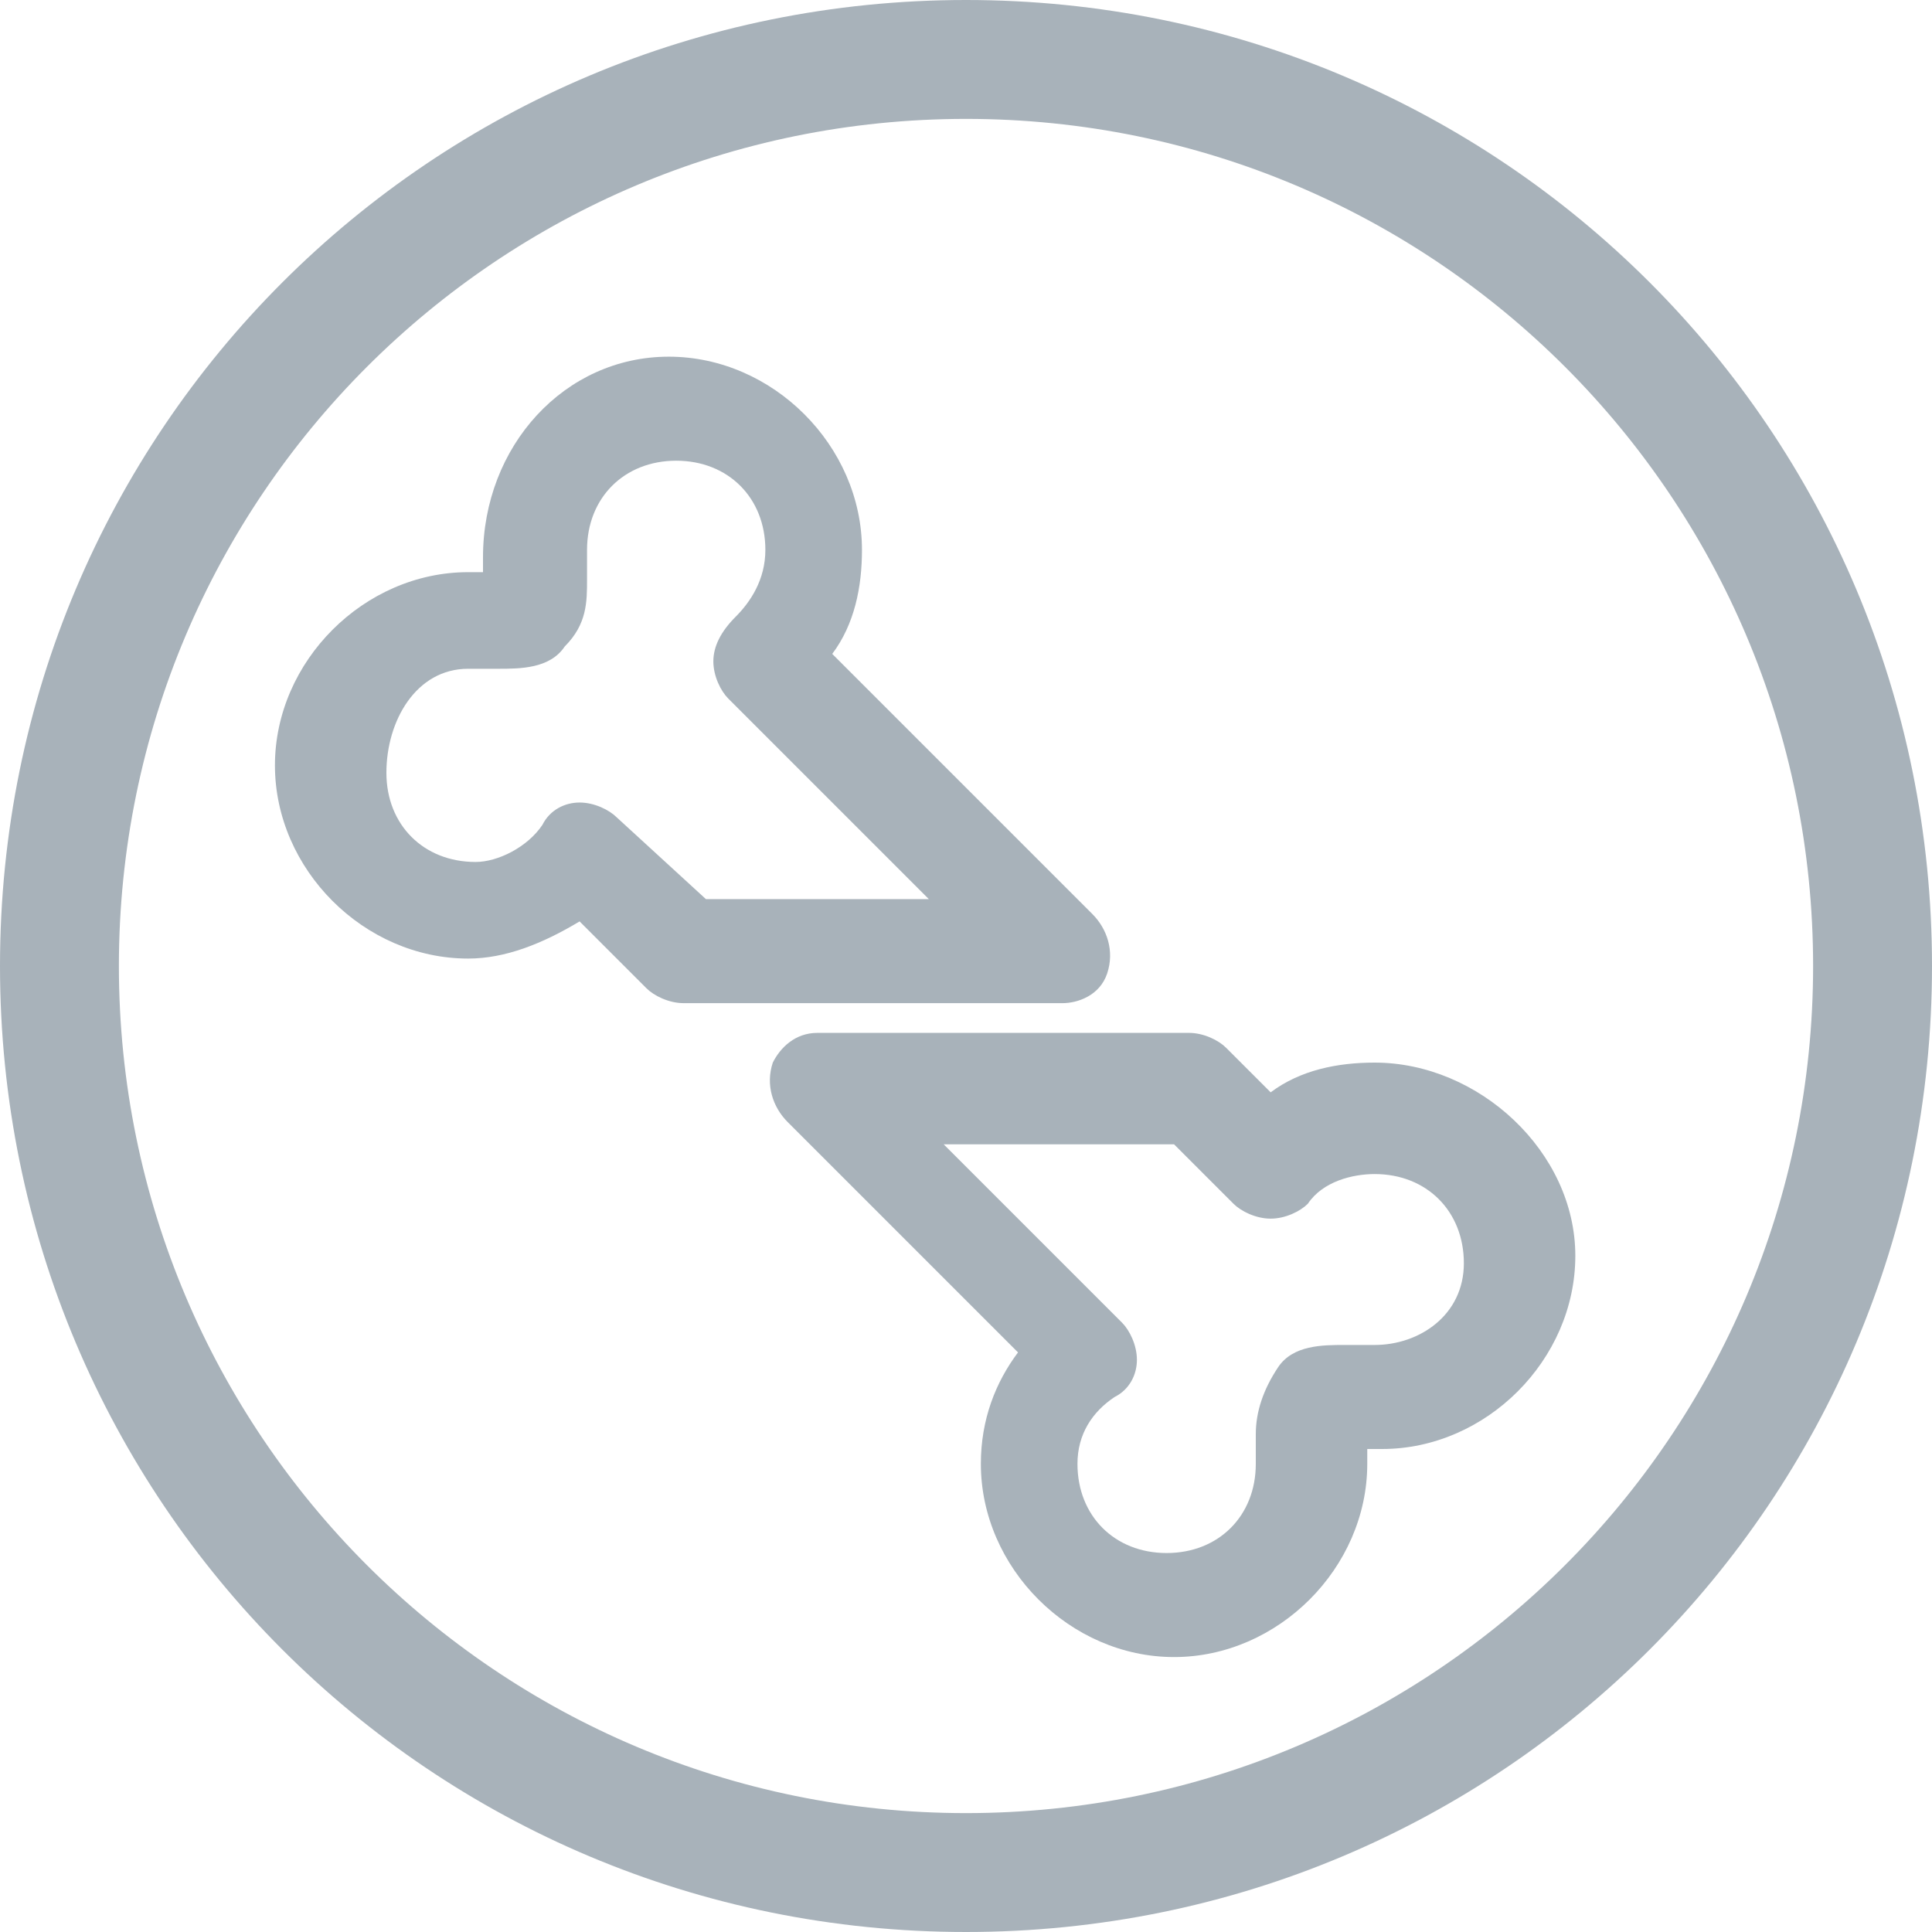
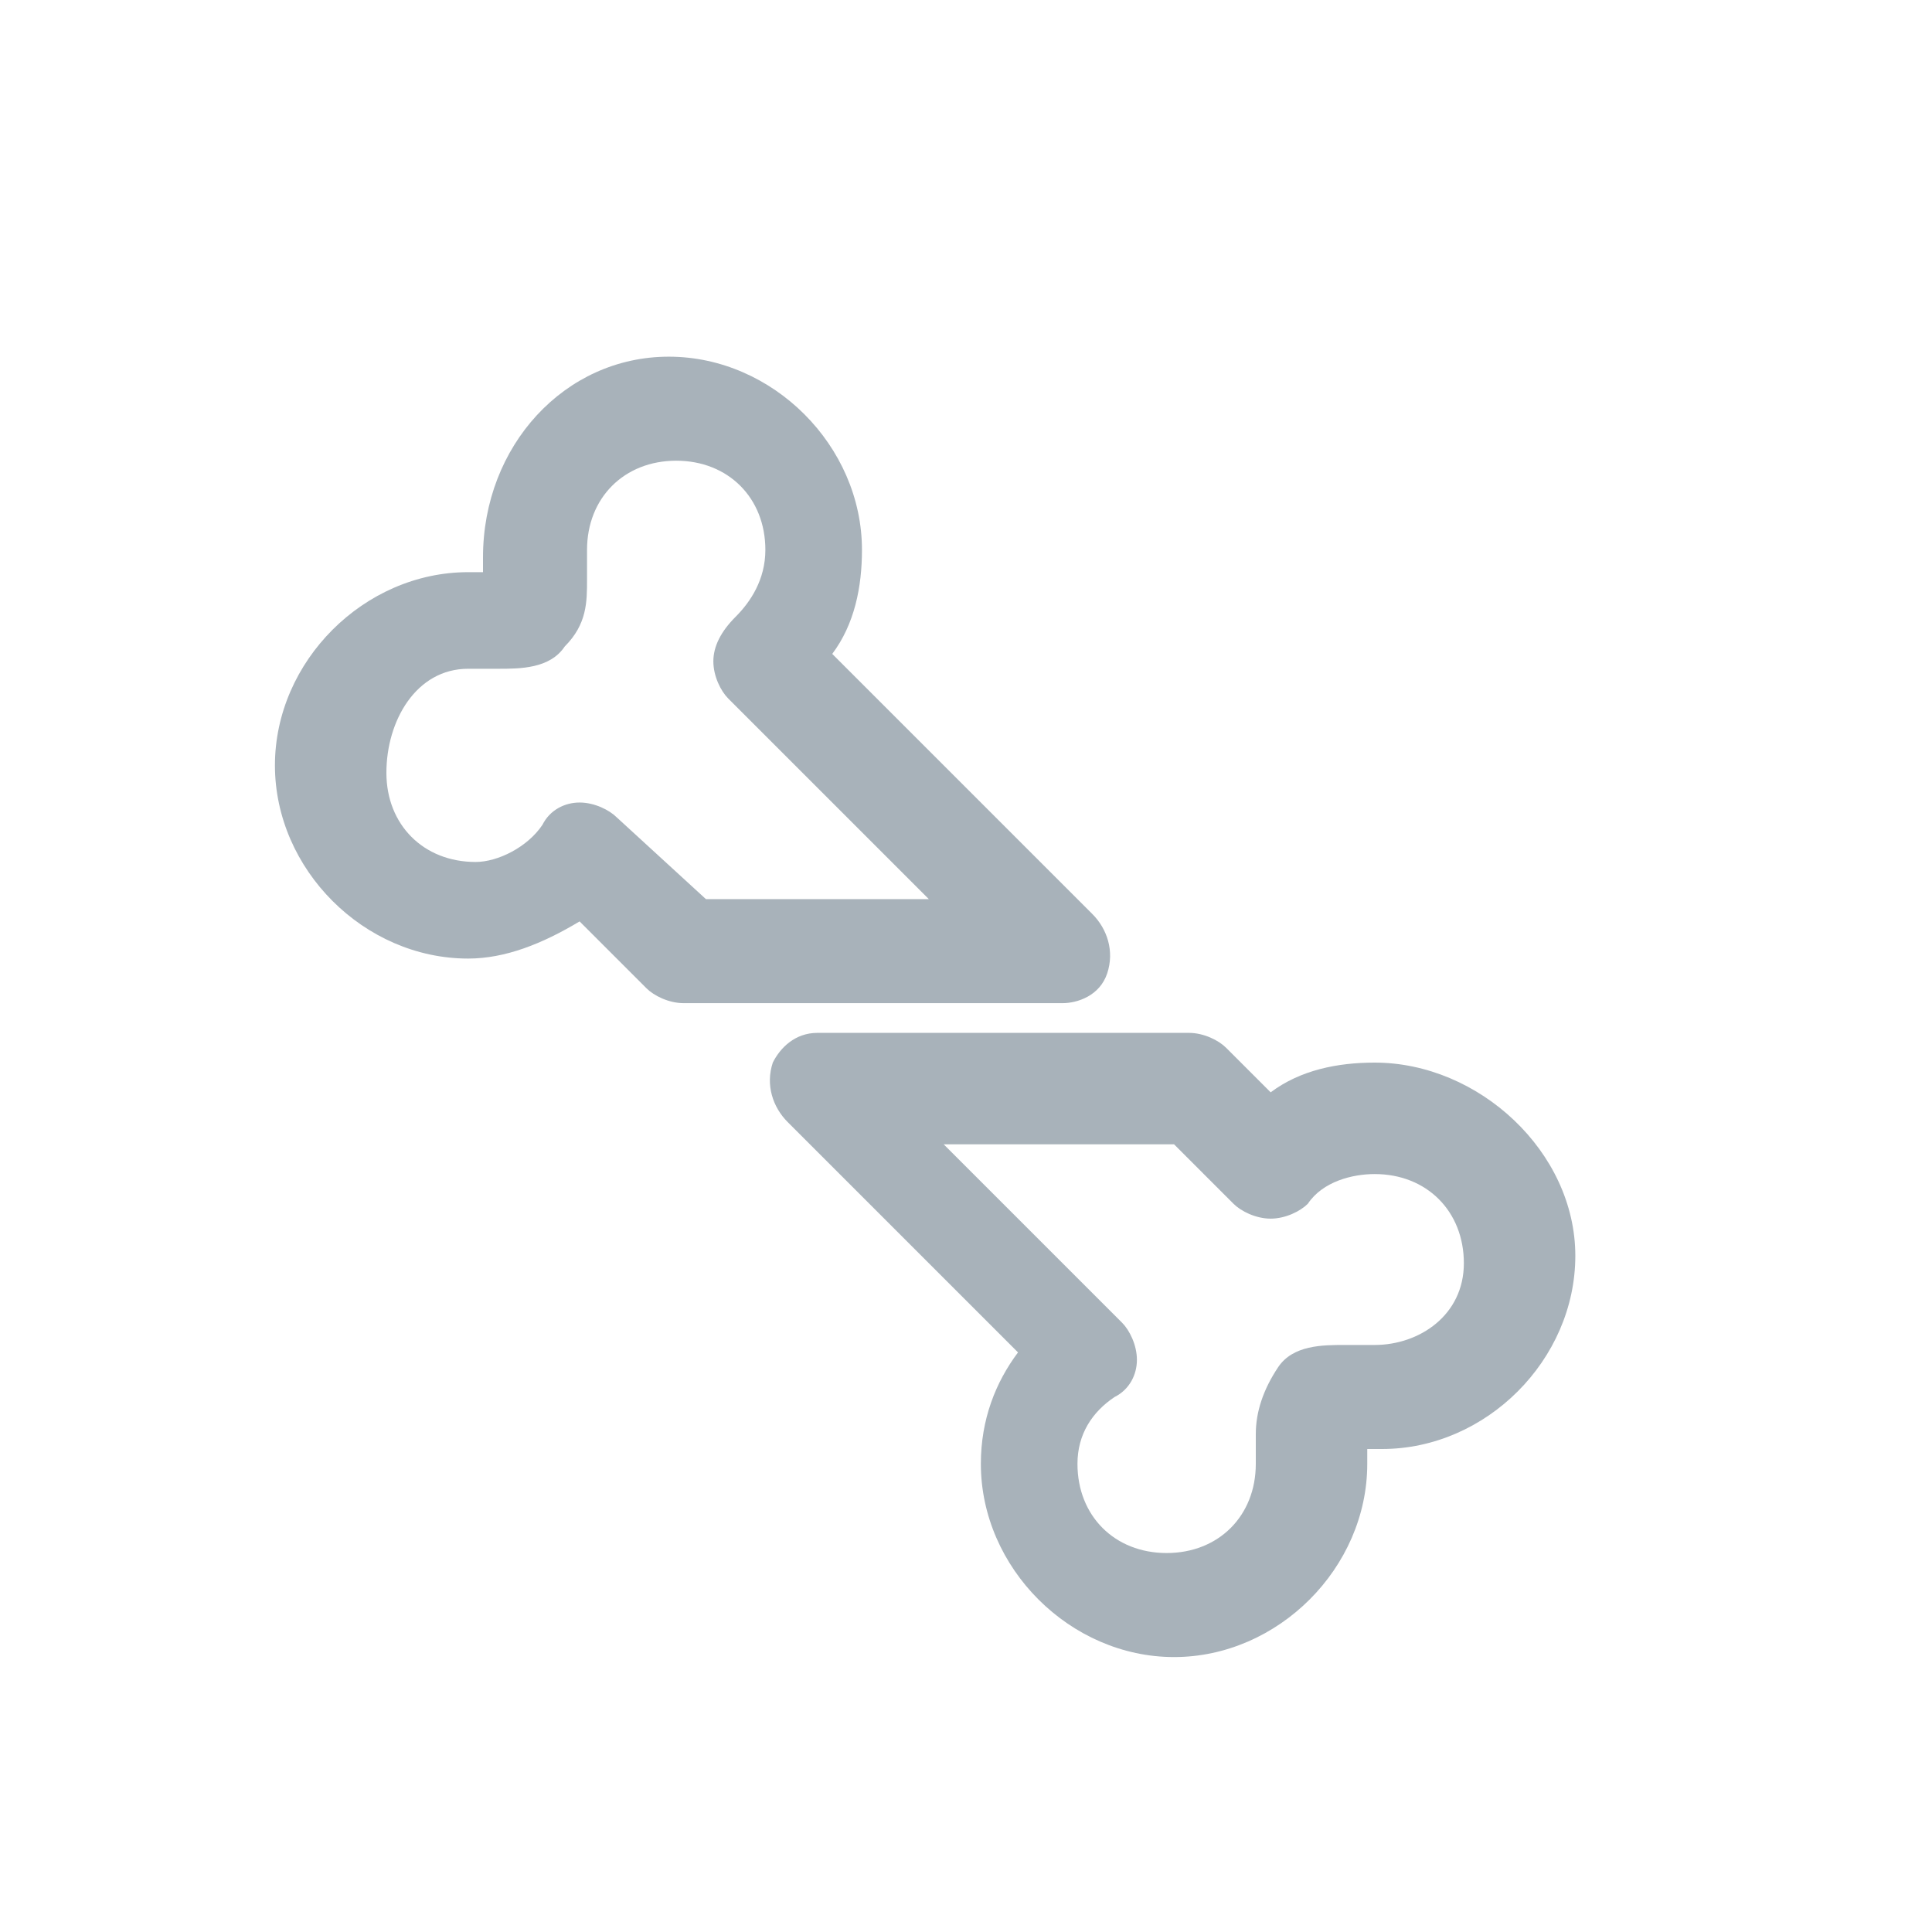
<svg xmlns="http://www.w3.org/2000/svg" version="1.1" id="Layer_1" x="0px" y="0px" viewBox="0 0 26 26" style="enable-background:new 0 0 26 26;" xml:space="preserve">
  <style type="text/css">
	.st0{fill:#A8B2BA;}
</style>
  <g>
-     <path class="st0" d="M13,0C5.8,0,0,5.8,0,13c0,7.2,5.8,13,13,13c7.2,0,13-5.8,13-13C26,5.8,20.2,0,13,0z M13,24.4   C6.7,24.4,1.6,19.3,1.6,13C1.6,6.7,6.7,1.6,13,1.6c6.3,0,11.4,5.1,11.4,11.4C24.4,19.3,19.3,24.4,13,24.4z" />
    <path class="st0" d="M18.5,14.3c-0.5,0-1,0.1-1.4,0.4l-0.6-0.6c-0.1-0.1-0.3-0.2-0.5-0.2H11c-0.3,0-0.5,0.2-0.6,0.4   c-0.1,0.3,0,0.6,0.2,0.8l3.1,3.1c-0.3,0.4-0.5,0.9-0.5,1.5c0,1.4,1.2,2.6,2.6,2.6s2.6-1.2,2.6-2.6c0-0.1,0-0.1,0-0.2   c0.1,0,0.1,0,0.2,0c1.4,0,2.6-1.2,2.6-2.6S19.9,14.3,18.5,14.3z M18.5,18.1c-0.2,0-0.3,0-0.4,0c-0.3,0-0.7,0-0.9,0.3   s-0.3,0.6-0.3,0.9c0,0.1,0,0.2,0,0.4c0,0.7-0.5,1.2-1.2,1.2s-1.2-0.5-1.2-1.2c0-0.4,0.2-0.7,0.5-0.9c0.2-0.1,0.3-0.3,0.3-0.5   c0-0.2-0.1-0.4-0.2-0.5l-2.4-2.4h3.1l0.8,0.8c0.1,0.1,0.3,0.2,0.5,0.2c0.2,0,0.4-0.1,0.5-0.2c0.2-0.3,0.6-0.4,0.9-0.4   c0.7,0,1.2,0.5,1.2,1.2S19.1,18.1,18.5,18.1z" />
    <path class="st0" d="M14.9,13.1c0.1-0.3,0-0.6-0.2-0.8l-3.5-3.5c0.3-0.4,0.4-0.9,0.4-1.4c0-1.4-1.2-2.6-2.6-2.6S6.5,6,6.5,7.5   c0,0.1,0,0.1,0,0.2c-0.1,0-0.1,0-0.2,0c-1.4,0-2.6,1.2-2.6,2.6s1.2,2.6,2.6,2.6c0.5,0,1-0.2,1.5-0.5l0.9,0.9   c0.1,0.1,0.3,0.2,0.5,0.2h5.1C14.5,13.5,14.8,13.4,14.9,13.1z M9.5,12.1L8.3,11c-0.1-0.1-0.3-0.2-0.5-0.2c-0.2,0-0.4,0.1-0.5,0.3   c-0.2,0.3-0.6,0.5-0.9,0.5c-0.7,0-1.2-0.5-1.2-1.2S5.6,9,6.3,9c0.2,0,0.3,0,0.4,0c0.3,0,0.7,0,0.9-0.3c0.3-0.3,0.3-0.6,0.3-0.9   c0-0.1,0-0.2,0-0.4c0-0.7,0.5-1.2,1.2-1.2s1.2,0.5,1.2,1.2c0,0.4-0.2,0.7-0.4,0.9C9.7,8.5,9.6,8.7,9.6,8.9s0.1,0.4,0.2,0.5l2.7,2.7   H9.5z" />
  </g>
</svg>